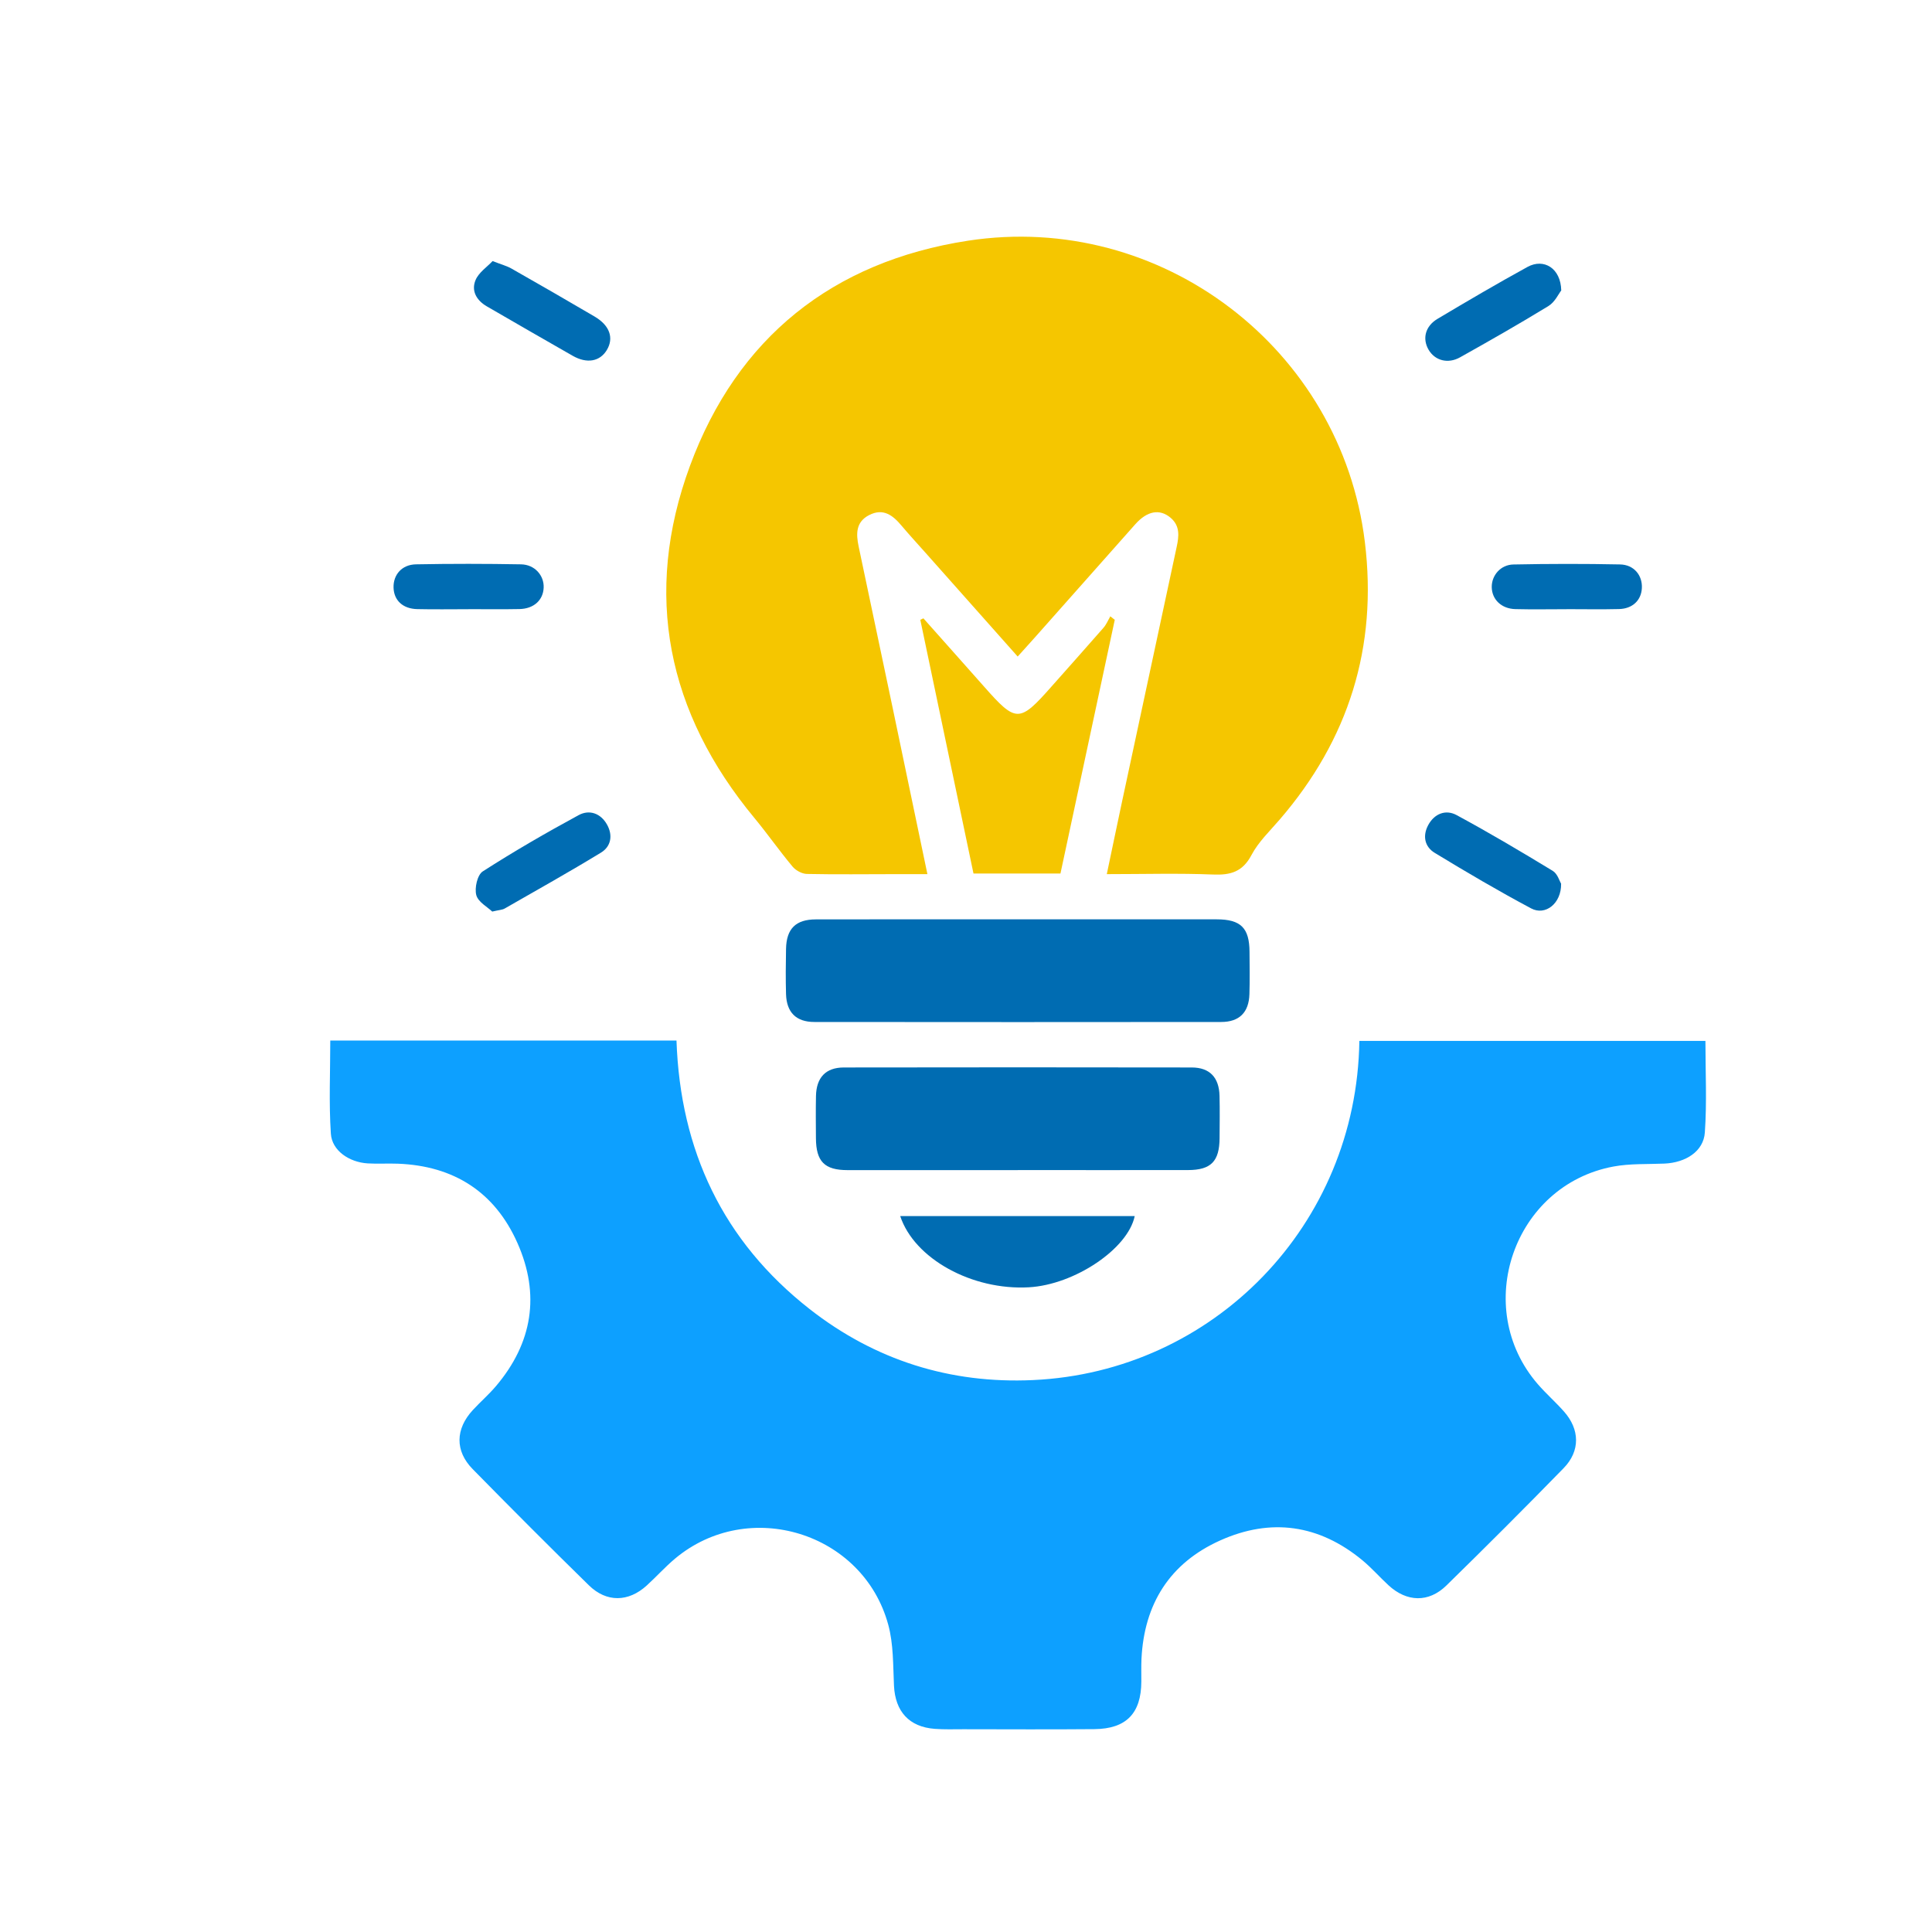
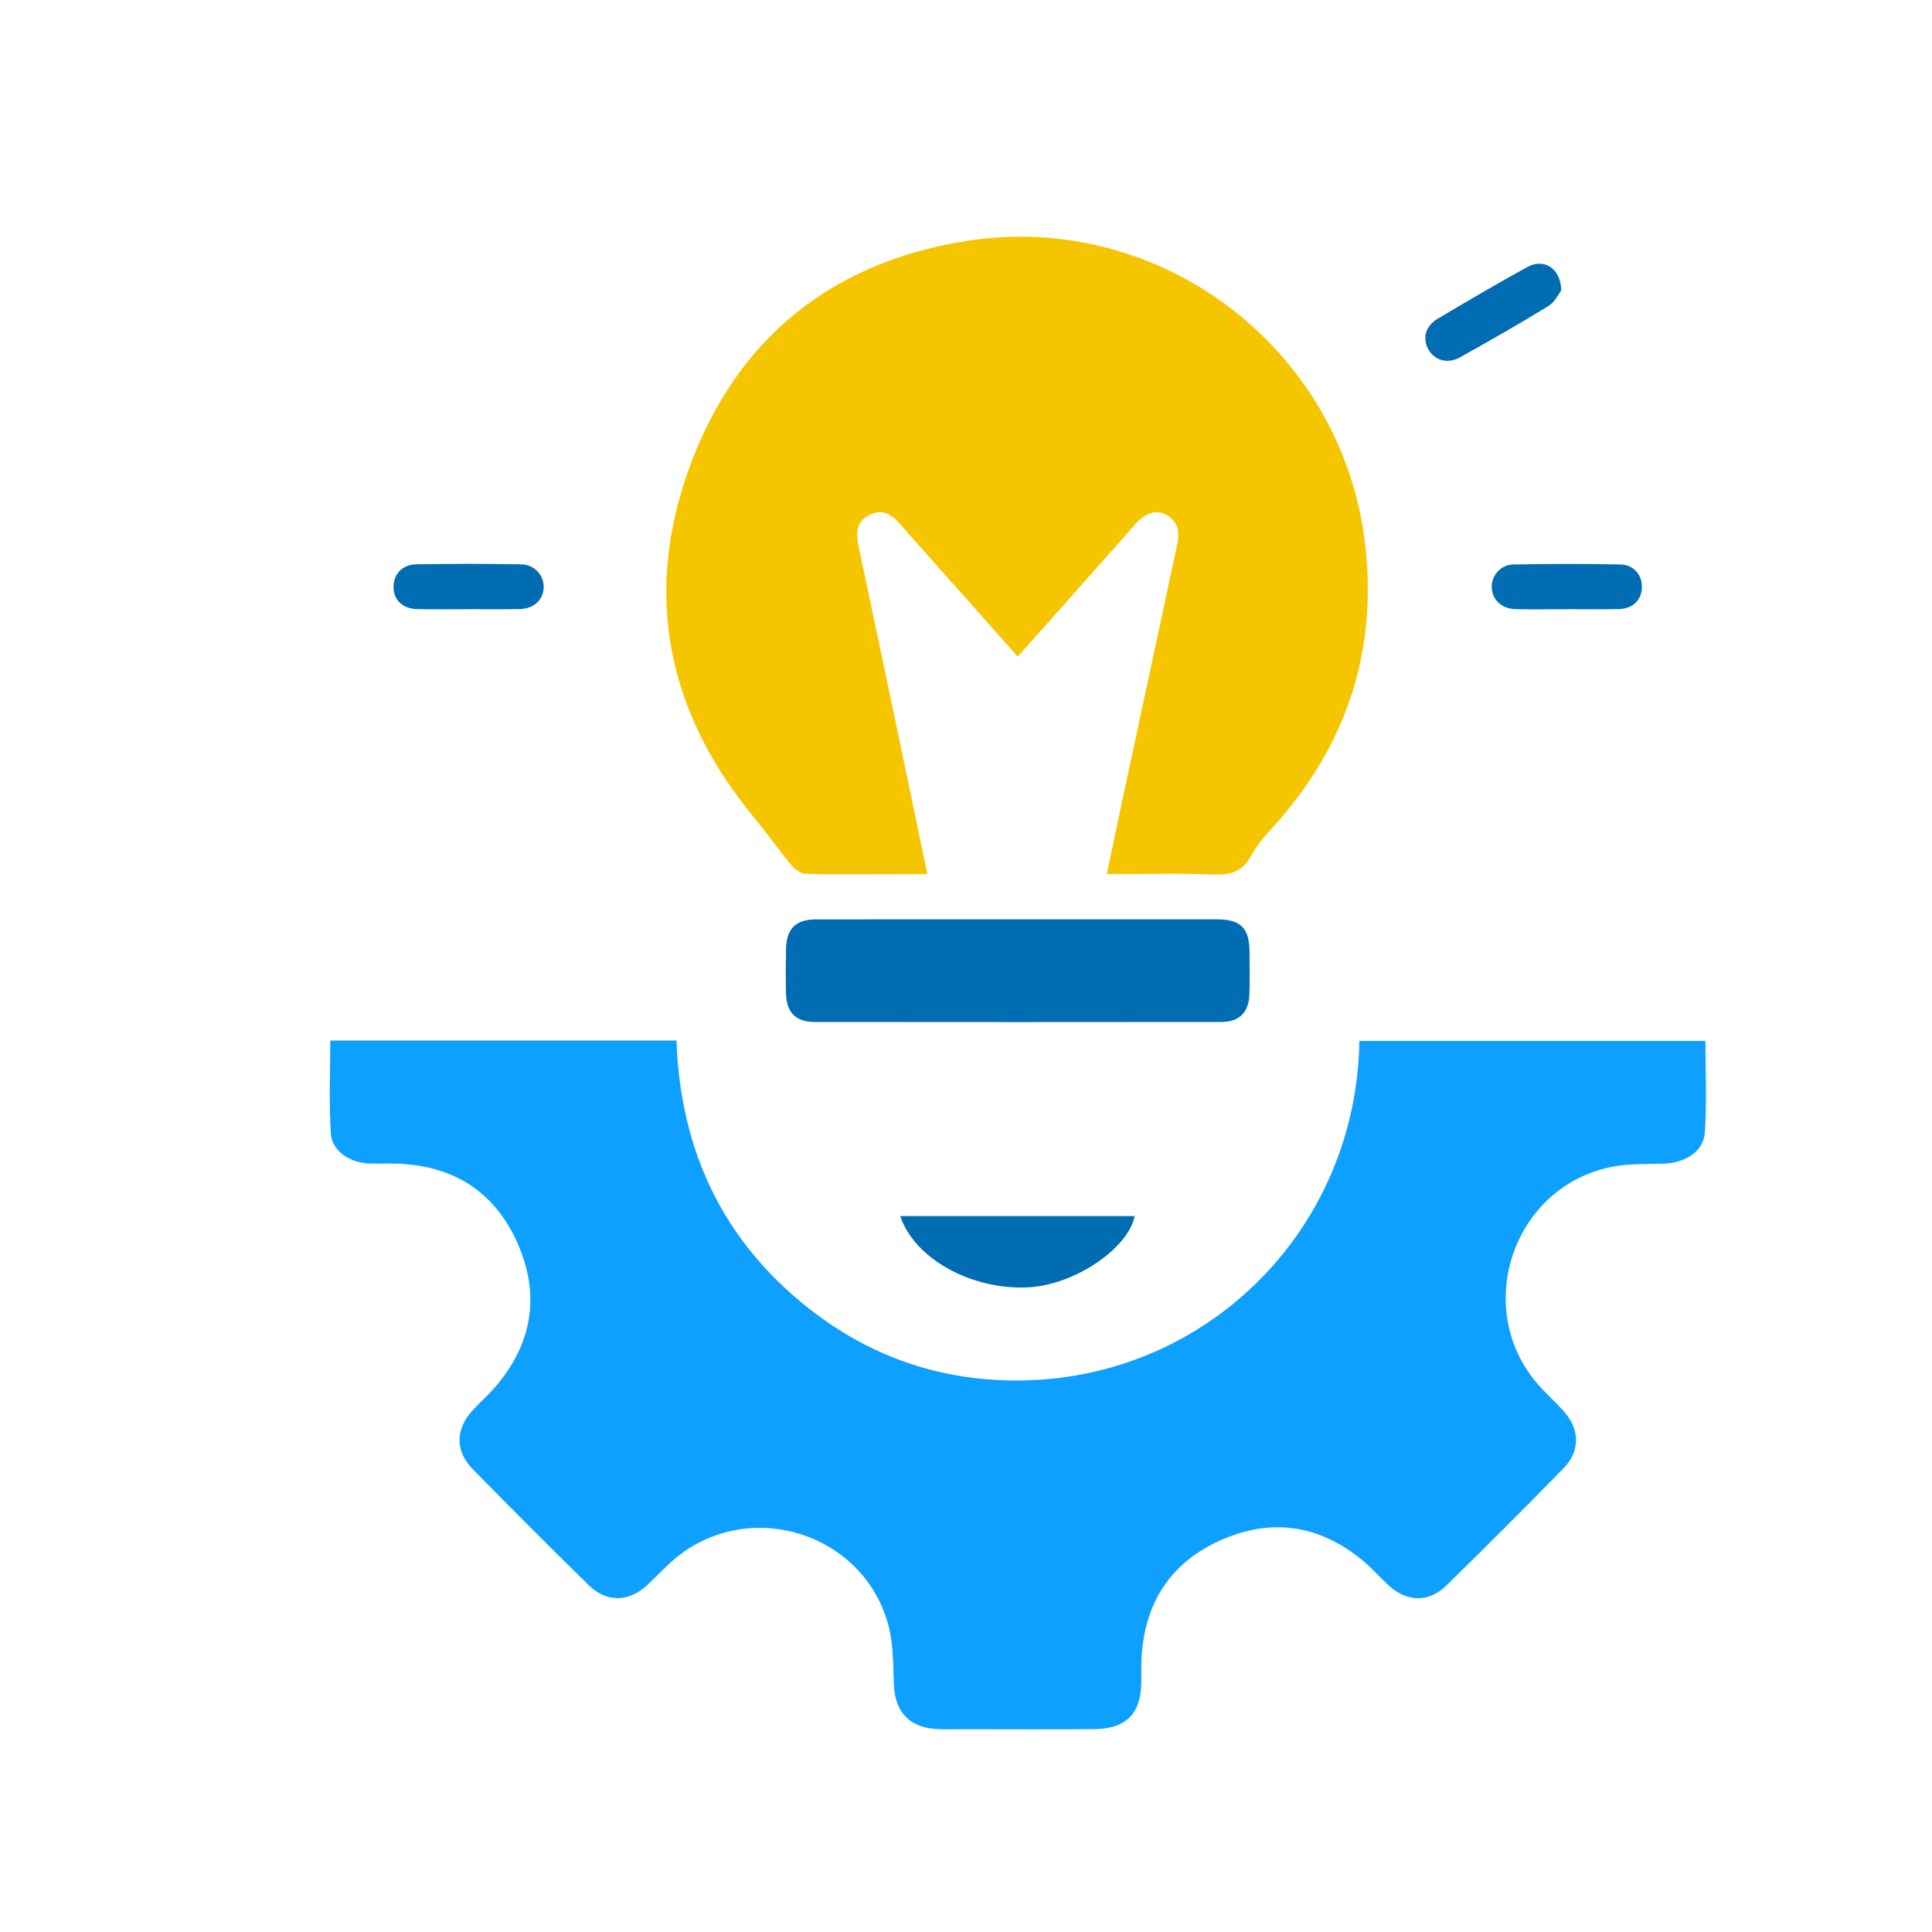
<svg xmlns="http://www.w3.org/2000/svg" id="Layer_2" viewBox="0 0 400 400">
  <defs>
    <style>.cls-1{fill:#0da0ff;}.cls-1,.cls-2,.cls-3,.cls-4{stroke-width:0px;}.cls-2{fill:none;}.cls-3{fill:#006cb2;}.cls-4{fill:#f5c600;}</style>
  </defs>
  <g id="Layer_1-2">
    <path class="cls-1" d="M68.39,215.43h71.67c.78,22.75,9.61,41.53,27.57,55.6,13.53,10.59,29.1,15.49,46.24,14.7,37.39-1.71,67.02-32.08,67.57-70.22h71.65c0,6.36.32,12.69-.12,18.96-.27,3.91-3.97,6.25-8.38,6.44-3.52.15-7.12-.03-10.55.61-20.66,3.85-29.42,29.18-15.65,45.06,1.7,1.96,3.67,3.69,5.39,5.63,3.32,3.72,3.43,8.2-.06,11.77-7.99,8.19-16.08,16.28-24.26,24.28-3.68,3.6-8.21,3.44-11.99-.05-1.83-1.69-3.49-3.59-5.41-5.18-8.95-7.39-18.92-8.82-29.43-4.1-10.43,4.68-15.75,13.13-16.3,24.55-.07,1.56-.02,3.12-.03,4.68-.03,6.57-3.12,9.78-9.72,9.84-9.05.08-18.1.03-27.14.02-1.98,0-3.96.07-5.92-.08-5.31-.4-8.17-3.61-8.43-8.92-.2-4.23-.09-8.62-1.19-12.65-5.21-19.13-28.91-26.4-44.12-13.69-2.07,1.73-3.88,3.76-5.88,5.58-3.79,3.45-8.32,3.55-11.99-.05-8.1-7.93-16.11-15.96-24.05-24.05-3.7-3.77-3.58-8.32.04-12.23,1.55-1.68,3.29-3.19,4.77-4.93,7.59-8.95,9.2-18.98,4.46-29.65-4.69-10.57-13.18-15.98-24.76-16.42-2.08-.08-4.17.06-6.24-.06-3.84-.24-7.4-2.64-7.63-6.16-.42-6.37-.12-12.79-.12-19.27Z" />
    <path class="cls-4" d="M210.71,135.94c-6.54-7.37-12.82-14.43-19.09-21.49-1.66-1.87-3.35-3.7-4.96-5.61-1.8-2.15-3.78-3.7-6.71-2.2-2.79,1.43-2.72,3.91-2.18,6.49,2.35,11.18,4.72,22.36,7.07,33.54,2.37,11.28,4.71,22.56,7.17,34.31-2.32,0-4.44,0-6.56,0-6.14,0-12.27.09-18.4-.04-1.01-.02-2.29-.72-2.95-1.51-2.73-3.26-5.17-6.76-7.88-10.04-18.1-21.81-23.15-46.4-13.38-72.91,9.77-26.53,29.52-42.32,57.54-46.64,40.01-6.16,77.31,22.35,82.2,62.38,2.66,21.74-3.35,40.9-17.65,57.48-2.03,2.36-4.38,4.6-5.81,7.3-1.84,3.5-4.32,4.21-7.97,4.06-7.15-.29-14.32-.08-22-.08,1.08-5.11,2.07-9.94,3.1-14.75,3.79-17.67,7.59-35.33,11.37-53.01.47-2.18.73-4.35-1.28-6.04-2.24-1.87-4.81-1.43-7.29,1.36-6.98,7.85-13.94,15.72-20.91,23.57-1.03,1.16-2.08,2.31-3.44,3.82Z" />
    <path class="cls-3" d="M210.71,190.34c13.73,0,27.45,0,41.18,0,5,0,6.78,1.77,6.81,6.73.02,2.91.07,5.83-.02,8.74-.11,3.79-2.08,5.78-5.85,5.78-28.08.03-56.15.03-84.23,0-3.77,0-5.75-1.99-5.86-5.77-.09-3.12-.06-6.24,0-9.36.08-4.17,2-6.1,6.16-6.11,13.93-.03,27.87-.01,41.8-.01Z" />
-     <path class="cls-3" d="M210.72,242.26c-11.75,0-23.49.01-35.24,0-4.78,0-6.52-1.78-6.55-6.62-.02-2.91-.05-5.82.01-8.73.08-3.81,2.01-5.89,5.75-5.9,24.01-.04,48.03-.04,72.04,0,3.74,0,5.67,2.08,5.76,5.88.07,2.91.03,5.82.01,8.73-.03,4.83-1.77,6.62-6.54,6.63-11.75.02-23.49,0-35.24,0Z" />
-     <path class="cls-4" d="M219.56,180.85h-18.01c-3.68-17.55-7.34-35.03-11.01-52.52.21-.1.43-.21.64-.31,4.18,4.71,8.38,9.4,12.55,14.12,6.65,7.53,7.31,7.54,14-.03,3.58-4.05,7.19-8.07,10.74-12.14.59-.68.95-1.57,1.41-2.37.31.24.61.49.92.73-3.73,17.43-7.46,34.86-11.24,52.51Z" />
    <path class="cls-3" d="M186.37,251.78c16.22,0,32.39,0,48.56,0-1.41,6.78-12.45,14.21-21.92,14.74-11.75.66-23.7-5.9-26.63-14.74Z" />
-     <path class="cls-3" d="M101.98,54.05c1.83.72,2.95,1,3.91,1.55,5.76,3.28,11.51,6.58,17.22,9.94,3.13,1.84,4.03,4.45,2.52,6.94-1.43,2.36-4.09,2.87-7.05,1.19-5.94-3.37-11.85-6.82-17.77-10.23-2.15-1.24-3.29-3.22-2.35-5.46.66-1.57,2.37-2.7,3.52-3.92Z" />
    <path class="cls-3" d="M96.98,126.13c-3.53,0-7.05.06-10.58-.02-3-.06-4.85-1.81-4.92-4.46-.07-2.65,1.71-4.75,4.63-4.81,7.26-.14,14.52-.13,21.77,0,2.84.05,4.78,2.31,4.68,4.82-.1,2.59-2.04,4.38-5.01,4.44-3.52.07-7.05.02-10.58.02Z" />
    <path class="cls-3" d="M324.33,126.13c-3.53,0-7.05.07-10.58-.02-2.89-.07-4.87-1.99-4.9-4.56-.03-2.41,1.82-4.63,4.49-4.68,7.36-.15,14.72-.16,22.08-.01,2.88.06,4.65,2.26,4.51,4.91-.13,2.52-1.93,4.26-4.73,4.33-3.63.09-7.26.02-10.89.02Z" />
    <path class="cls-3" d="M323.23,60.15c-.52.65-1.29,2.37-2.61,3.19-6.02,3.69-12.17,7.19-18.33,10.64-2.53,1.42-5.21.66-6.51-1.56-1.34-2.29-.71-4.89,1.85-6.41,6.16-3.67,12.34-7.3,18.63-10.75,3.36-1.84,6.89.25,6.98,4.9Z" />
-     <path class="cls-3" d="M101.92,188.74c-.98-.95-2.93-1.98-3.31-3.42-.39-1.47.22-4.18,1.33-4.9,6.46-4.15,13.12-8,19.87-11.66,2.21-1.2,4.56-.39,5.88,1.98,1.23,2.22.82,4.52-1.27,5.79-6.56,4-13.26,7.75-19.93,11.57-.51.29-1.19.3-2.58.63Z" />
-     <path class="cls-3" d="M323.21,182.97c.06,4.1-3.27,6.67-6.19,5.11-6.78-3.61-13.41-7.51-19.97-11.5-2.1-1.27-2.56-3.54-1.34-5.78,1.29-2.37,3.63-3.25,5.85-2.05,6.76,3.65,13.37,7.57,19.93,11.56.98.6,1.4,2.13,1.72,2.66Z" />
    <rect class="cls-2" width="400" height="400" />
  </g>
</svg>